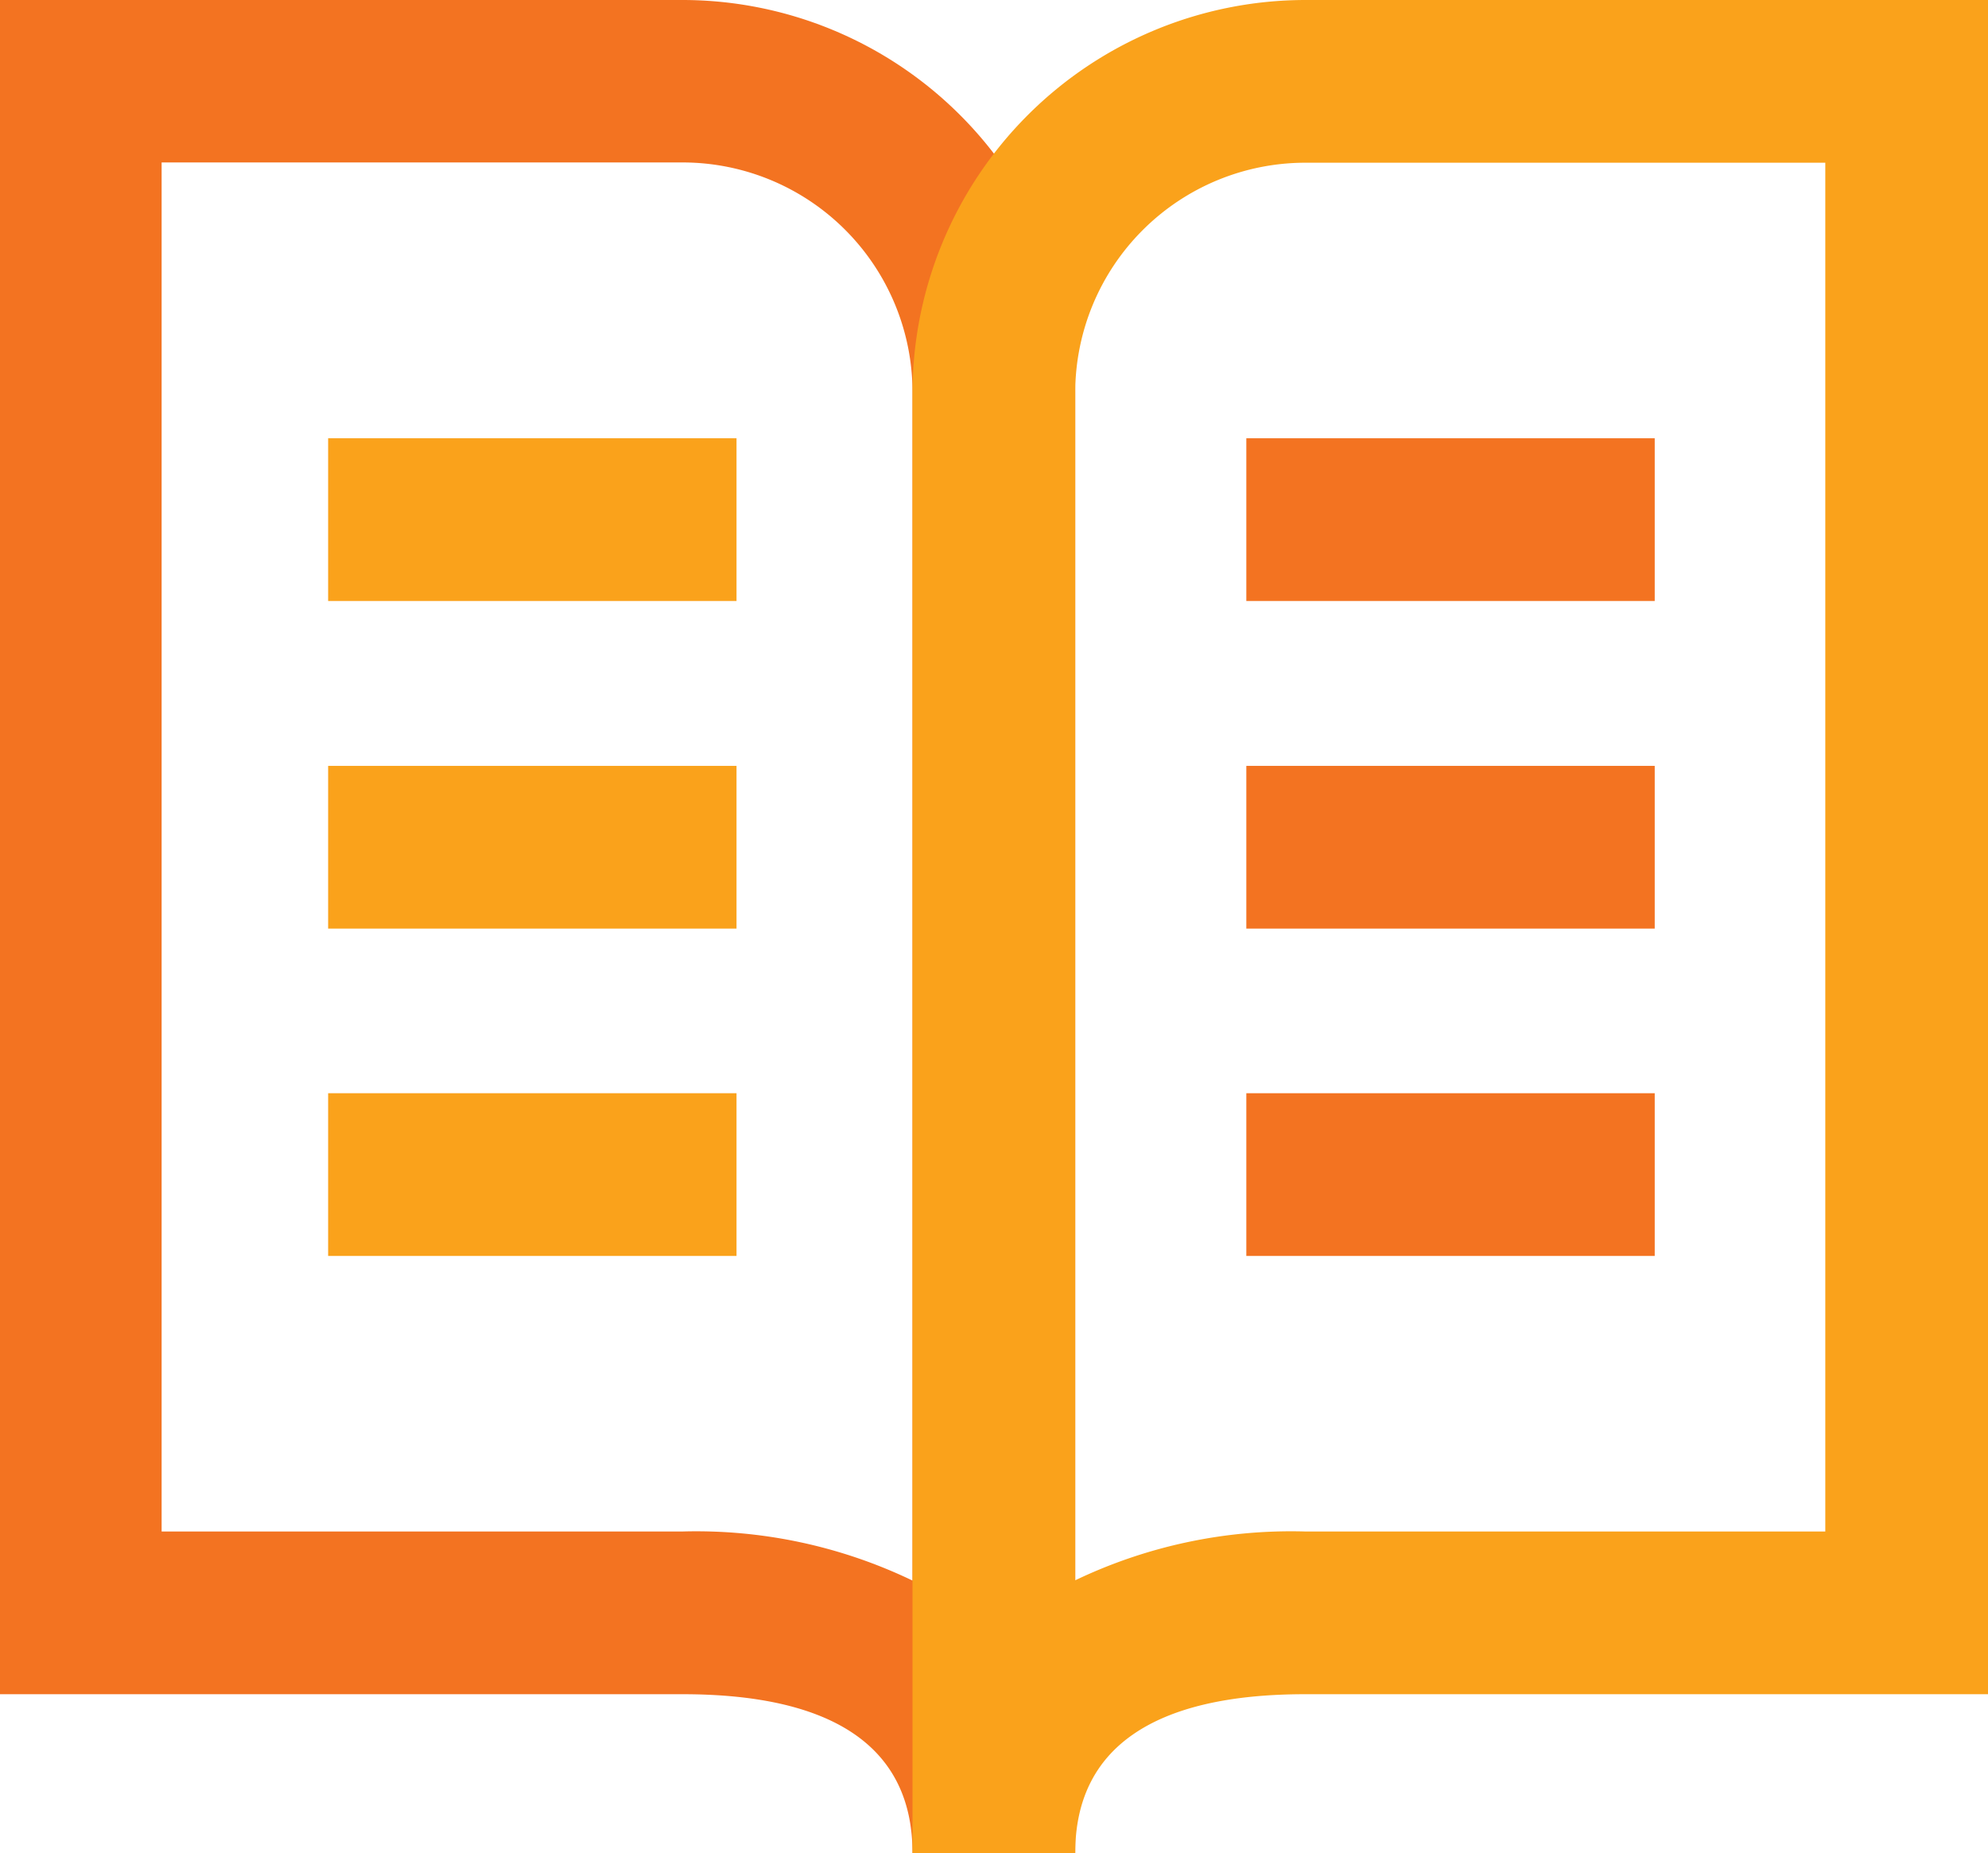
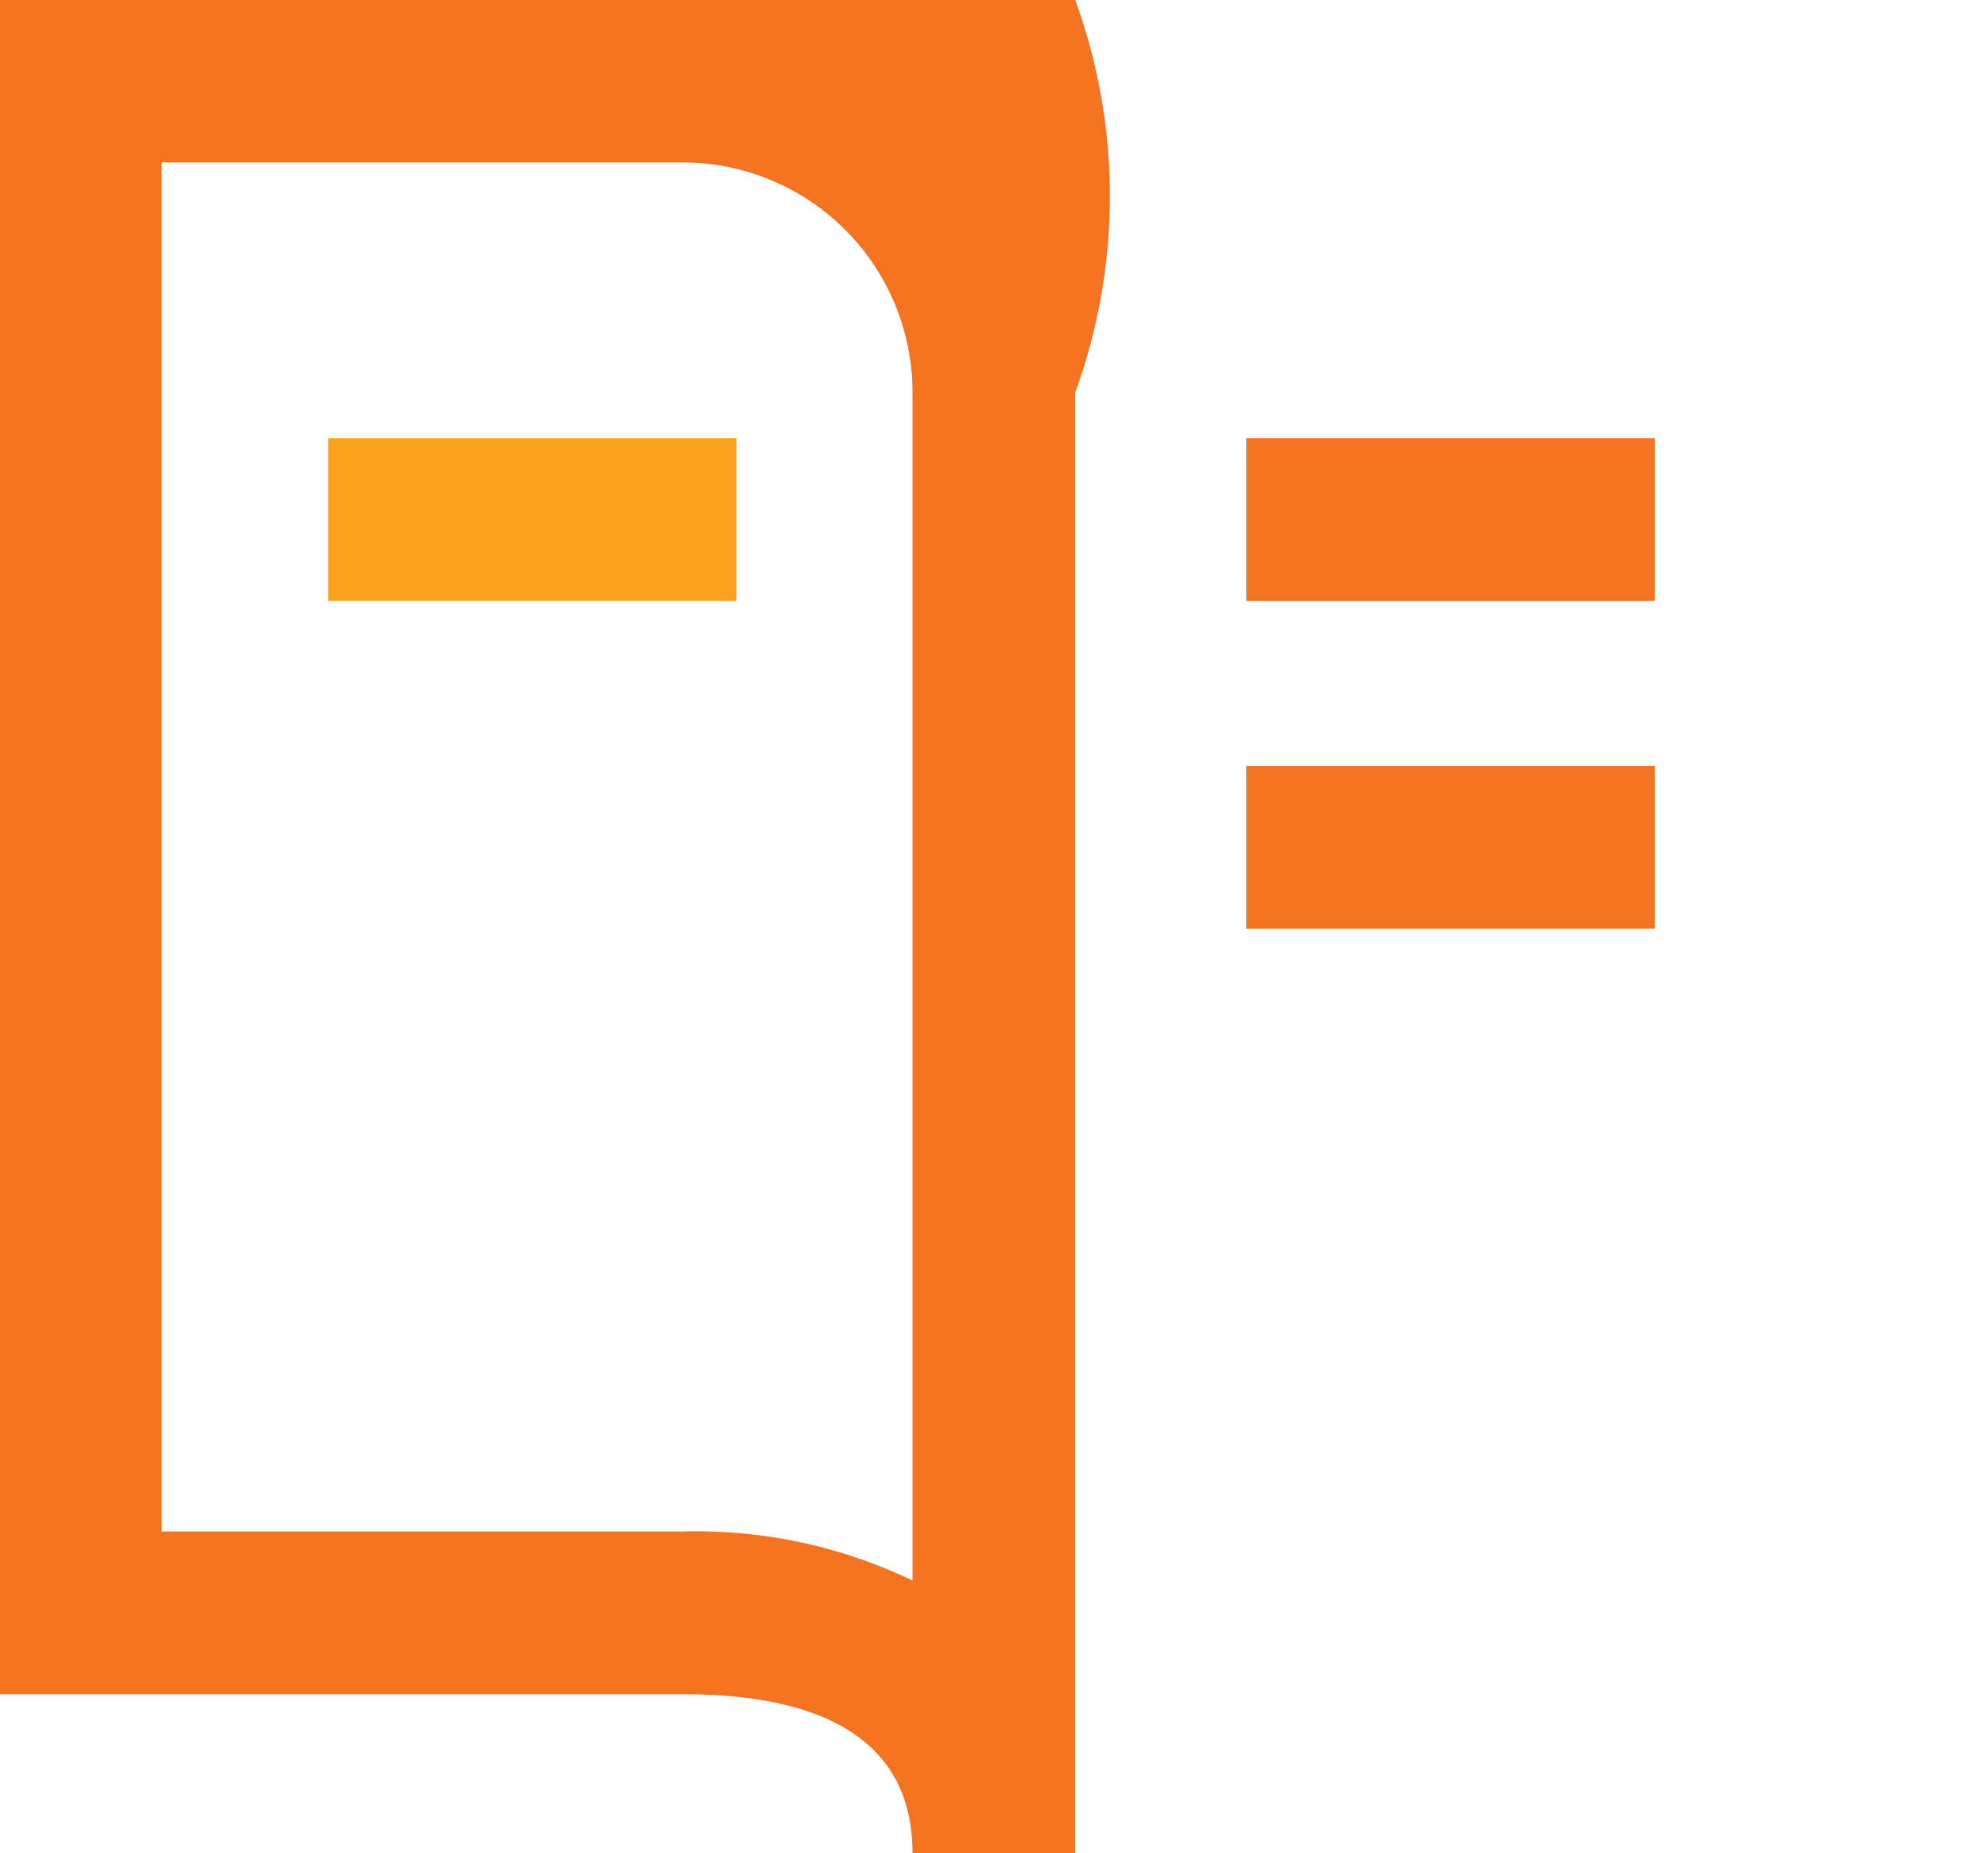
<svg xmlns="http://www.w3.org/2000/svg" id="Layer_1" data-name="Layer 1" viewBox="0 0 73.31 68.33">
  <defs>
    <style>.cls-1{fill:#f37321;}.cls-2{fill:#faa21b;}</style>
  </defs>
  <title>28 Book_Foundation</title>
-   <path class="cls-1" d="M59.69,90.86h-6C53.69,87,50.84,85,45.21,85H20V22.53H45.21A14.49,14.49,0,0,1,59.69,37ZM26,79H45.21a18.4,18.4,0,0,1,8.48,1.81V37a8.48,8.48,0,0,0-8.48-8.48H26Z" transform="translate(-20.04 -22.53)" />
-   <path class="cls-2" d="M59.69,90.86h-6V37A14.5,14.5,0,0,1,68.17,22.53H93.35V85H68.17C62.55,85,59.69,87,59.69,90.86Zm8.48-62.33A8.49,8.49,0,0,0,59.69,37v43.8A18.43,18.43,0,0,1,68.17,79H87.35V28.53Z" transform="translate(-20.04 -22.53)" />
+   <path class="cls-1" d="M59.69,90.86h-6C53.69,87,50.84,85,45.21,85H20V22.53A14.49,14.49,0,0,1,59.69,37ZM26,79H45.21a18.4,18.4,0,0,1,8.48,1.81V37a8.48,8.48,0,0,0-8.48-8.48H26Z" transform="translate(-20.04 -22.53)" />
  <rect class="cls-2" x="12.1" y="16.16" width="15.06" height="6" />
-   <rect class="cls-2" x="12.1" y="28.24" width="15.06" height="6" />
-   <rect class="cls-2" x="12.1" y="40.31" width="15.06" height="6" />
  <rect class="cls-1" x="45.96" y="16.16" width="15.06" height="6" />
  <rect class="cls-1" x="45.96" y="28.24" width="15.06" height="6" />
-   <rect class="cls-1" x="45.96" y="40.31" width="15.06" height="6" />
</svg>